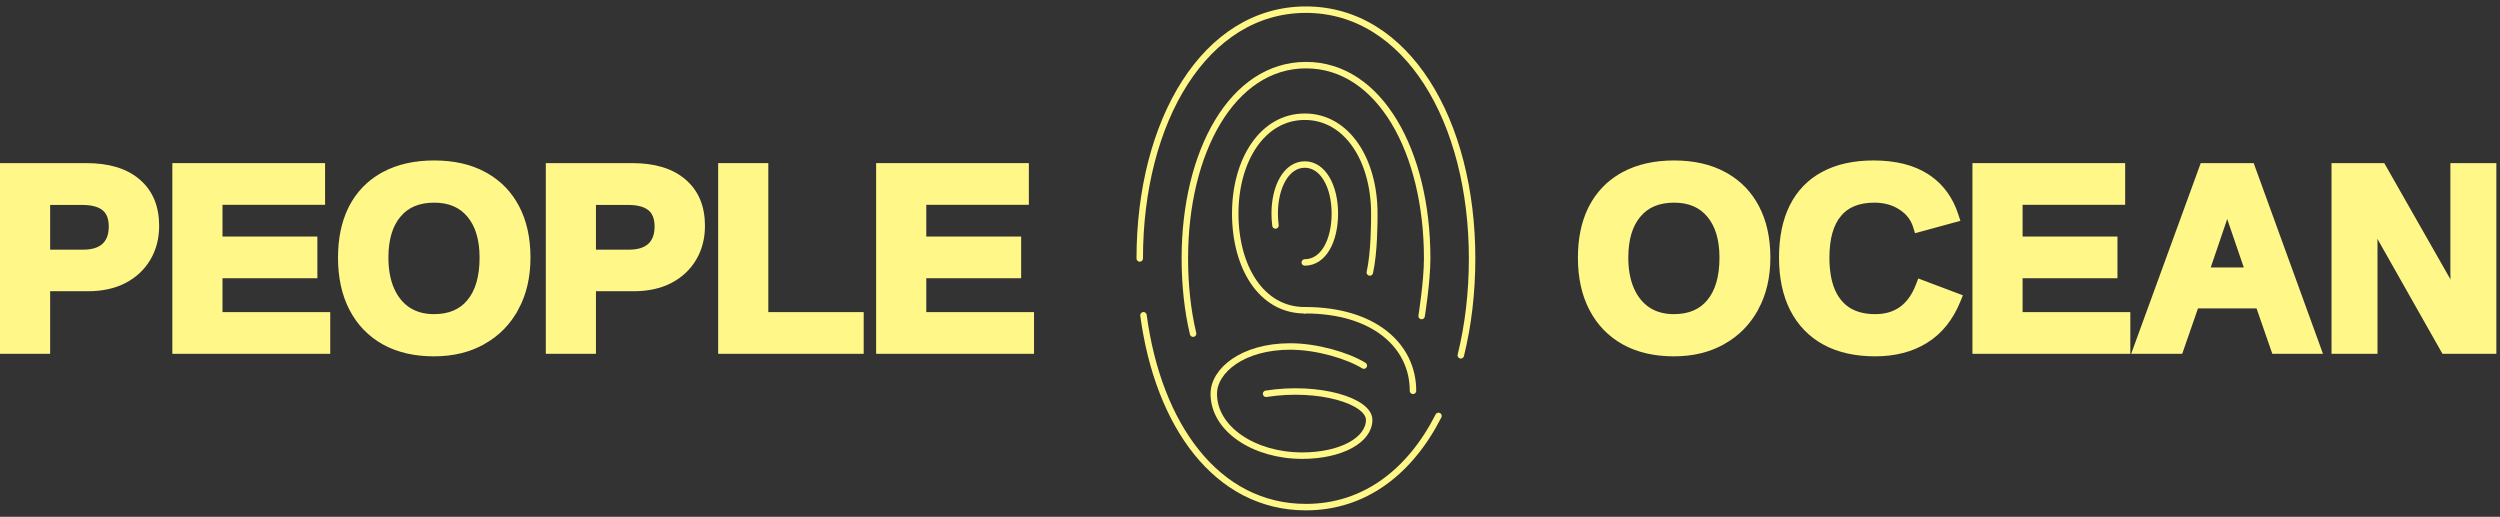
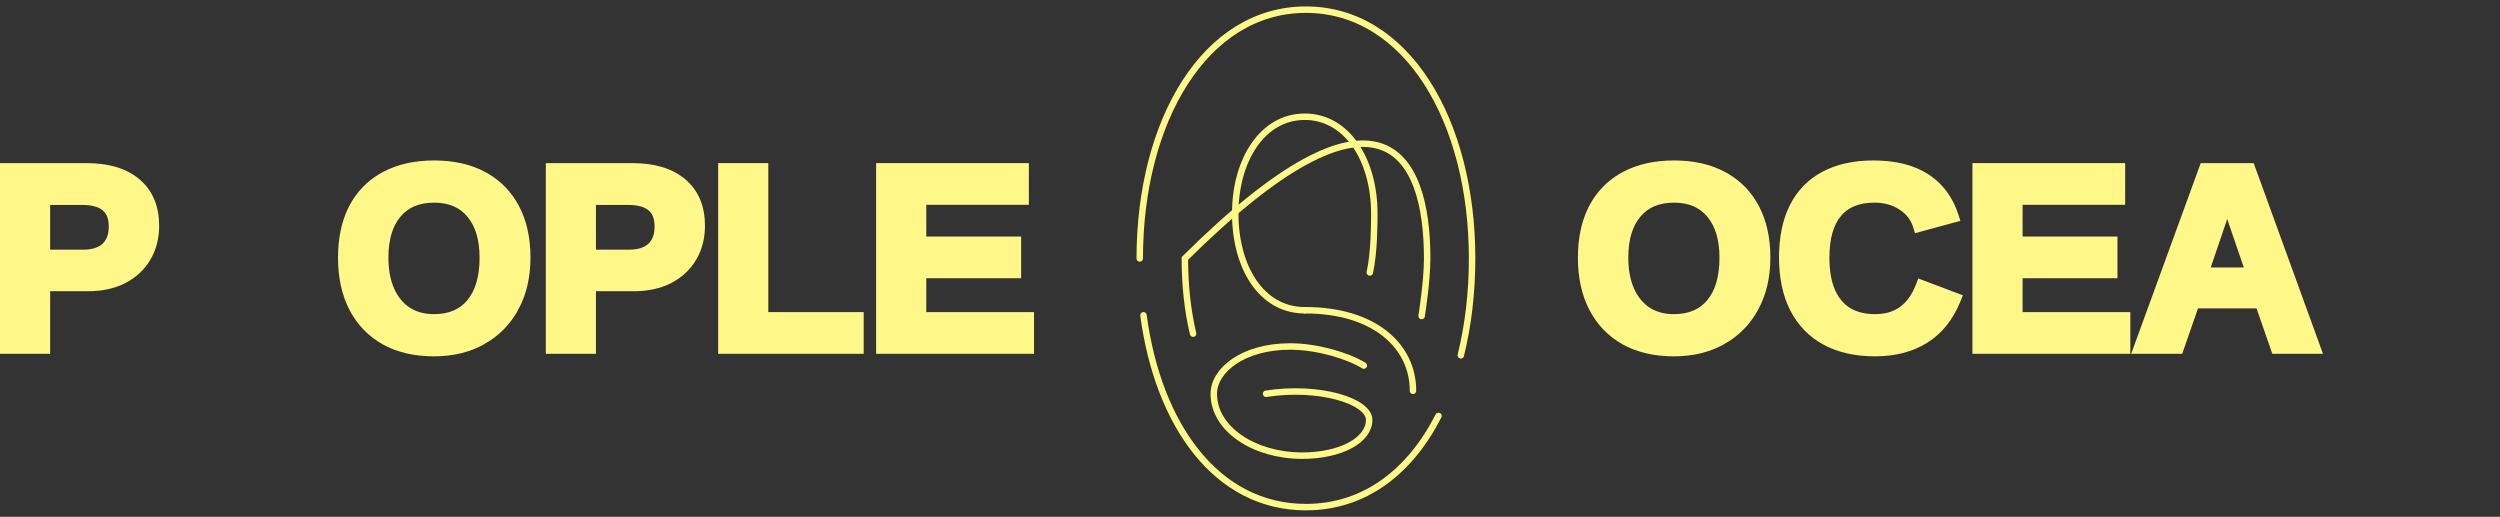
<svg xmlns="http://www.w3.org/2000/svg" width="387" height="80" viewBox="0 0 387 80" fill="none">
  <rect x="0" y="0" width="387" height="80" fill="#333333" stroke="none" />
  <path d="M158.766 25.75V31.203H142.887V37.117H157.574V42.57H142.887V48.816H159.566V54.27H136.125V25.75H158.766Z" fill="#FFF889" stroke="#FFF889" />
  <path d="M118.434 25.75V48.816H133.199V54.27H111.672V25.75H118.434Z" fill="#FFF889" stroke="#FFF889" />
  <path d="M97.856 25.75C101.219 25.75 103.883 26.527 105.775 28.153C107.693 29.777 108.629 32.071 108.629 34.961C108.629 36.825 108.199 38.497 107.328 39.963C106.47 41.415 105.247 42.552 103.673 43.373L103.67 43.375C102.087 44.187 100.222 44.582 98.09 44.582H91.754V54.27H84.992V25.75H97.856ZM91.754 39.148H97.367C98.875 39.148 99.961 38.779 100.699 38.109C101.43 37.434 101.828 36.443 101.828 35.059C101.828 33.714 101.435 32.79 100.726 32.188C100 31.574 98.858 31.223 97.211 31.223H91.754V39.148Z" fill="#FFF889" stroke="#FFF889" />
  <path d="M67.211 25.34C70.191 25.34 72.771 25.919 74.93 27.1L75.328 27.324C77.293 28.479 78.819 30.083 79.899 32.13C81.052 34.313 81.617 36.903 81.617 39.883C81.617 42.816 81.024 45.407 79.819 47.64L79.818 47.639C78.628 49.857 76.941 51.587 74.762 52.818L74.761 52.817C72.59 54.051 70.055 54.66 67.172 54.66C64.228 54.66 61.667 54.074 59.508 52.879L59.506 52.878C57.349 51.671 55.691 49.951 54.54 47.73C53.389 45.51 52.824 42.888 52.824 39.883C52.824 37.067 53.315 34.603 54.315 32.507L54.523 32.091C55.603 30.044 57.13 28.444 59.096 27.301L59.495 27.078C61.666 25.912 64.244 25.34 67.211 25.34ZM67.211 30.871C64.752 30.871 62.912 31.666 61.618 33.212L61.616 33.213C60.31 34.761 59.625 36.962 59.625 39.883C59.625 41.835 59.943 43.494 60.559 44.874C61.175 46.256 62.042 47.304 63.152 48.04C64.27 48.759 65.603 49.129 67.172 49.129C69.63 49.129 71.462 48.329 72.743 46.773L72.744 46.77C74.05 45.198 74.738 42.926 74.738 39.883C74.738 36.99 74.053 34.794 72.745 33.231L72.744 33.23C71.448 31.669 69.627 30.871 67.211 30.871Z" fill="#FFF889" stroke="#FFF889" />
-   <path d="M49.82 25.75V31.203H33.941V37.117H48.629V42.57H33.941V48.816H50.621V54.27H27.18V25.75H49.82Z" fill="#FFF889" stroke="#FFF889" />
  <path d="M13.363 25.75C16.727 25.75 19.391 26.527 21.283 28.153C23.201 29.777 24.137 32.071 24.137 34.961C24.137 36.825 23.707 38.497 22.836 39.963C21.978 41.415 20.755 42.552 19.181 43.373L19.178 43.375C17.595 44.187 15.729 44.582 13.598 44.582H7.262V54.27H0.5V25.75H13.363ZM7.262 39.148H12.875C14.383 39.148 15.469 38.779 16.207 38.109C16.938 37.434 17.336 36.443 17.336 35.059C17.336 33.714 16.943 32.79 16.233 32.188C15.508 31.574 14.366 31.223 12.719 31.223H7.262V39.148Z" fill="#FFF889" stroke="#FFF889" />
  <mask id="mask0_744_616" style="mask-type:luminance" maskUnits="userSpaceOnUse" x="174" y="-1" width="57" height="82">
    <path d="M229.76 -0.5V80.5H174.566V-0.5L229.76 -0.5Z" fill="white" stroke="white" />
  </mask>
  <g mask="url(#mask0_744_616)">
    <path d="M176.432 40.008C176.432 18.735 186.529 1.496 202.157 1.496C217.785 1.496 227.881 18.735 227.881 40.008C227.881 45.326 227.274 50.384 226.132 55.003" stroke="#FFF889" stroke-miterlimit="10" stroke-linecap="round" />
    <path d="M222.677 64.386C218.288 73.005 211.26 78.503 202.156 78.503C188.338 78.503 179.293 65.817 177.01 48.806" stroke="#FFF889" stroke-miterlimit="10" stroke-linecap="round" />
-     <path d="M184.689 51.652C183.844 48.074 183.414 44.138 183.414 40.008C183.414 23.484 190.768 10.083 202.17 10.083C213.572 10.083 220.927 23.484 220.927 40.008C220.927 43.569 220.067 48.92 220.067 48.92" stroke="#FFF889" stroke-miterlimit="10" stroke-linecap="round" />
+     <path d="M184.689 51.652C183.844 48.074 183.414 44.138 183.414 40.008C213.572 10.083 220.927 23.484 220.927 40.008C220.927 43.569 220.067 48.92 220.067 48.92" stroke="#FFF889" stroke-miterlimit="10" stroke-linecap="round" />
    <path d="M218.731 60.498C218.731 53.554 212.756 48.024 202.021 48.024" stroke="#FFF889" stroke-miterlimit="10" stroke-linecap="round" />
    <path d="M201.979 48.027C195.233 48.027 191.215 41.326 191.215 33.048C191.215 24.77 195.441 18.069 201.979 18.069C208.518 18.069 212.744 24.77 212.744 33.048C212.744 34.317 212.744 39.091 212.048 42.178" stroke="#FFF889" stroke-miterlimit="10" stroke-linecap="round" />
-     <path d="M201.98 40.626C204.901 40.626 206.635 37.227 206.635 33.047C206.635 28.868 204.812 25.469 201.98 25.469C199.148 25.469 197.324 28.868 197.324 33.047C197.324 33.681 197.369 34.316 197.443 34.902" stroke="#FFF889" stroke-miterlimit="10" stroke-linecap="round" />
    <path d="M211.12 56.59C208.658 55.077 203.92 53.635 199.724 53.635C192.325 53.635 187.893 57.393 187.893 60.955C187.893 66.435 194.164 70.534 201.578 70.534C207.627 70.534 211.948 68.105 211.948 64.999C211.948 62.103 204.275 59.676 195.994 60.955" stroke="#FFF889" stroke-miterlimit="10" stroke-linecap="round" />
  </g>
-   <path d="M368.793 25.75L368.937 26.003L379.943 45.332C379.86 44.239 379.818 43.21 379.818 42.246V25.75H385.936V54.27H378.386L378.242 54.016L367.404 34.864C367.416 35.023 367.428 35.179 367.438 35.331C367.503 36.161 367.537 36.898 367.537 37.539V54.27H361.42V25.75H368.793Z" fill="#FFF889" stroke="#FFF889" />
  <path d="M348.521 25.75L348.64 26.079L358.64 53.599L358.884 54.27H352.111L351.994 53.934L349.669 47.238H339.894L337.568 53.934L337.451 54.27H330.619L330.864 53.599L340.903 26.079L341.023 25.75H348.521ZM344.7 32.517C344.466 33.245 344.296 33.765 344.189 34.07L341.524 41.902H348.037L345.295 33.893L345.294 33.892C345.11 33.352 344.939 32.806 344.781 32.253C344.754 32.339 344.729 32.428 344.7 32.517Z" fill="#FFF889" stroke="#FFF889" />
  <path d="M328.475 25.75V31.203H312.596V37.117H327.283V42.57H312.596V48.816H329.275V54.27H305.834V25.75H328.475Z" fill="#FFF889" stroke="#FFF889" />
  <path d="M290.025 25.34C293.318 25.34 296.049 26.003 298.184 27.371L298.577 27.633C300.507 28.981 301.87 30.892 302.669 33.341L302.832 33.84L302.325 33.978L297.247 35.365L296.781 35.492L296.638 35.031C296.244 33.768 295.474 32.769 294.307 32.023L294.302 32.02C293.144 31.26 291.765 30.871 290.143 30.871C287.649 30.871 285.826 31.638 284.589 33.111L284.59 33.112C283.352 34.603 282.693 36.833 282.693 39.883C282.693 41.945 282.993 43.651 283.57 45.017L283.684 45.268C284.266 46.503 285.075 47.437 286.106 48.089C287.223 48.773 288.606 49.129 290.279 49.129C291.937 49.129 293.306 48.716 294.415 47.915C295.526 47.112 296.414 45.892 297.059 44.215L297.237 43.751L297.702 43.927L302.722 45.821L303.201 46.002L303.008 46.477C301.894 49.215 300.243 51.285 298.043 52.651H298.042C295.866 53.998 293.271 54.66 290.279 54.66C287.274 54.66 284.681 54.088 282.521 52.92L282.52 52.919C280.36 51.737 278.707 50.029 277.568 47.806L277.567 47.804C276.444 45.583 275.893 42.937 275.893 39.883C275.893 36.807 276.423 34.173 277.508 32.003C278.595 29.829 280.204 28.17 282.327 27.04C284.449 25.898 287.022 25.34 290.025 25.34Z" fill="#FFF889" stroke="#FFF889" />
  <path d="M259.146 25.34C262.127 25.34 264.706 25.919 266.865 27.1L267.264 27.324C269.228 28.479 270.754 30.083 271.835 32.13C272.987 34.313 273.553 36.903 273.553 39.883C273.553 42.816 272.959 45.407 271.755 47.64L271.754 47.639C270.564 49.857 268.876 51.587 266.697 52.818L266.696 52.817C264.526 54.051 261.991 54.66 259.107 54.66C256.163 54.66 253.602 54.074 251.443 52.879L251.441 52.878C249.285 51.671 247.627 49.951 246.476 47.73C245.325 45.51 244.76 42.888 244.76 39.883C244.76 37.067 245.25 34.603 246.25 32.507L246.458 32.091C247.539 30.044 249.065 28.444 251.031 27.301L251.431 27.078C253.601 25.912 256.179 25.34 259.146 25.34ZM259.146 30.871C256.687 30.871 254.848 31.666 253.554 33.212L253.552 33.213C252.246 34.761 251.561 36.962 251.561 39.883C251.561 41.835 251.878 43.494 252.494 44.874C253.111 46.256 253.978 47.304 255.088 48.04C256.205 48.759 257.538 49.129 259.107 49.129C261.565 49.129 263.398 48.329 264.679 46.773L264.68 46.77C265.986 45.198 266.674 42.926 266.674 39.883C266.674 36.99 265.989 34.794 264.681 33.231L264.68 33.23C263.384 31.669 261.562 30.871 259.146 30.871Z" fill="#FFF889" stroke="#FFF889" />
</svg>